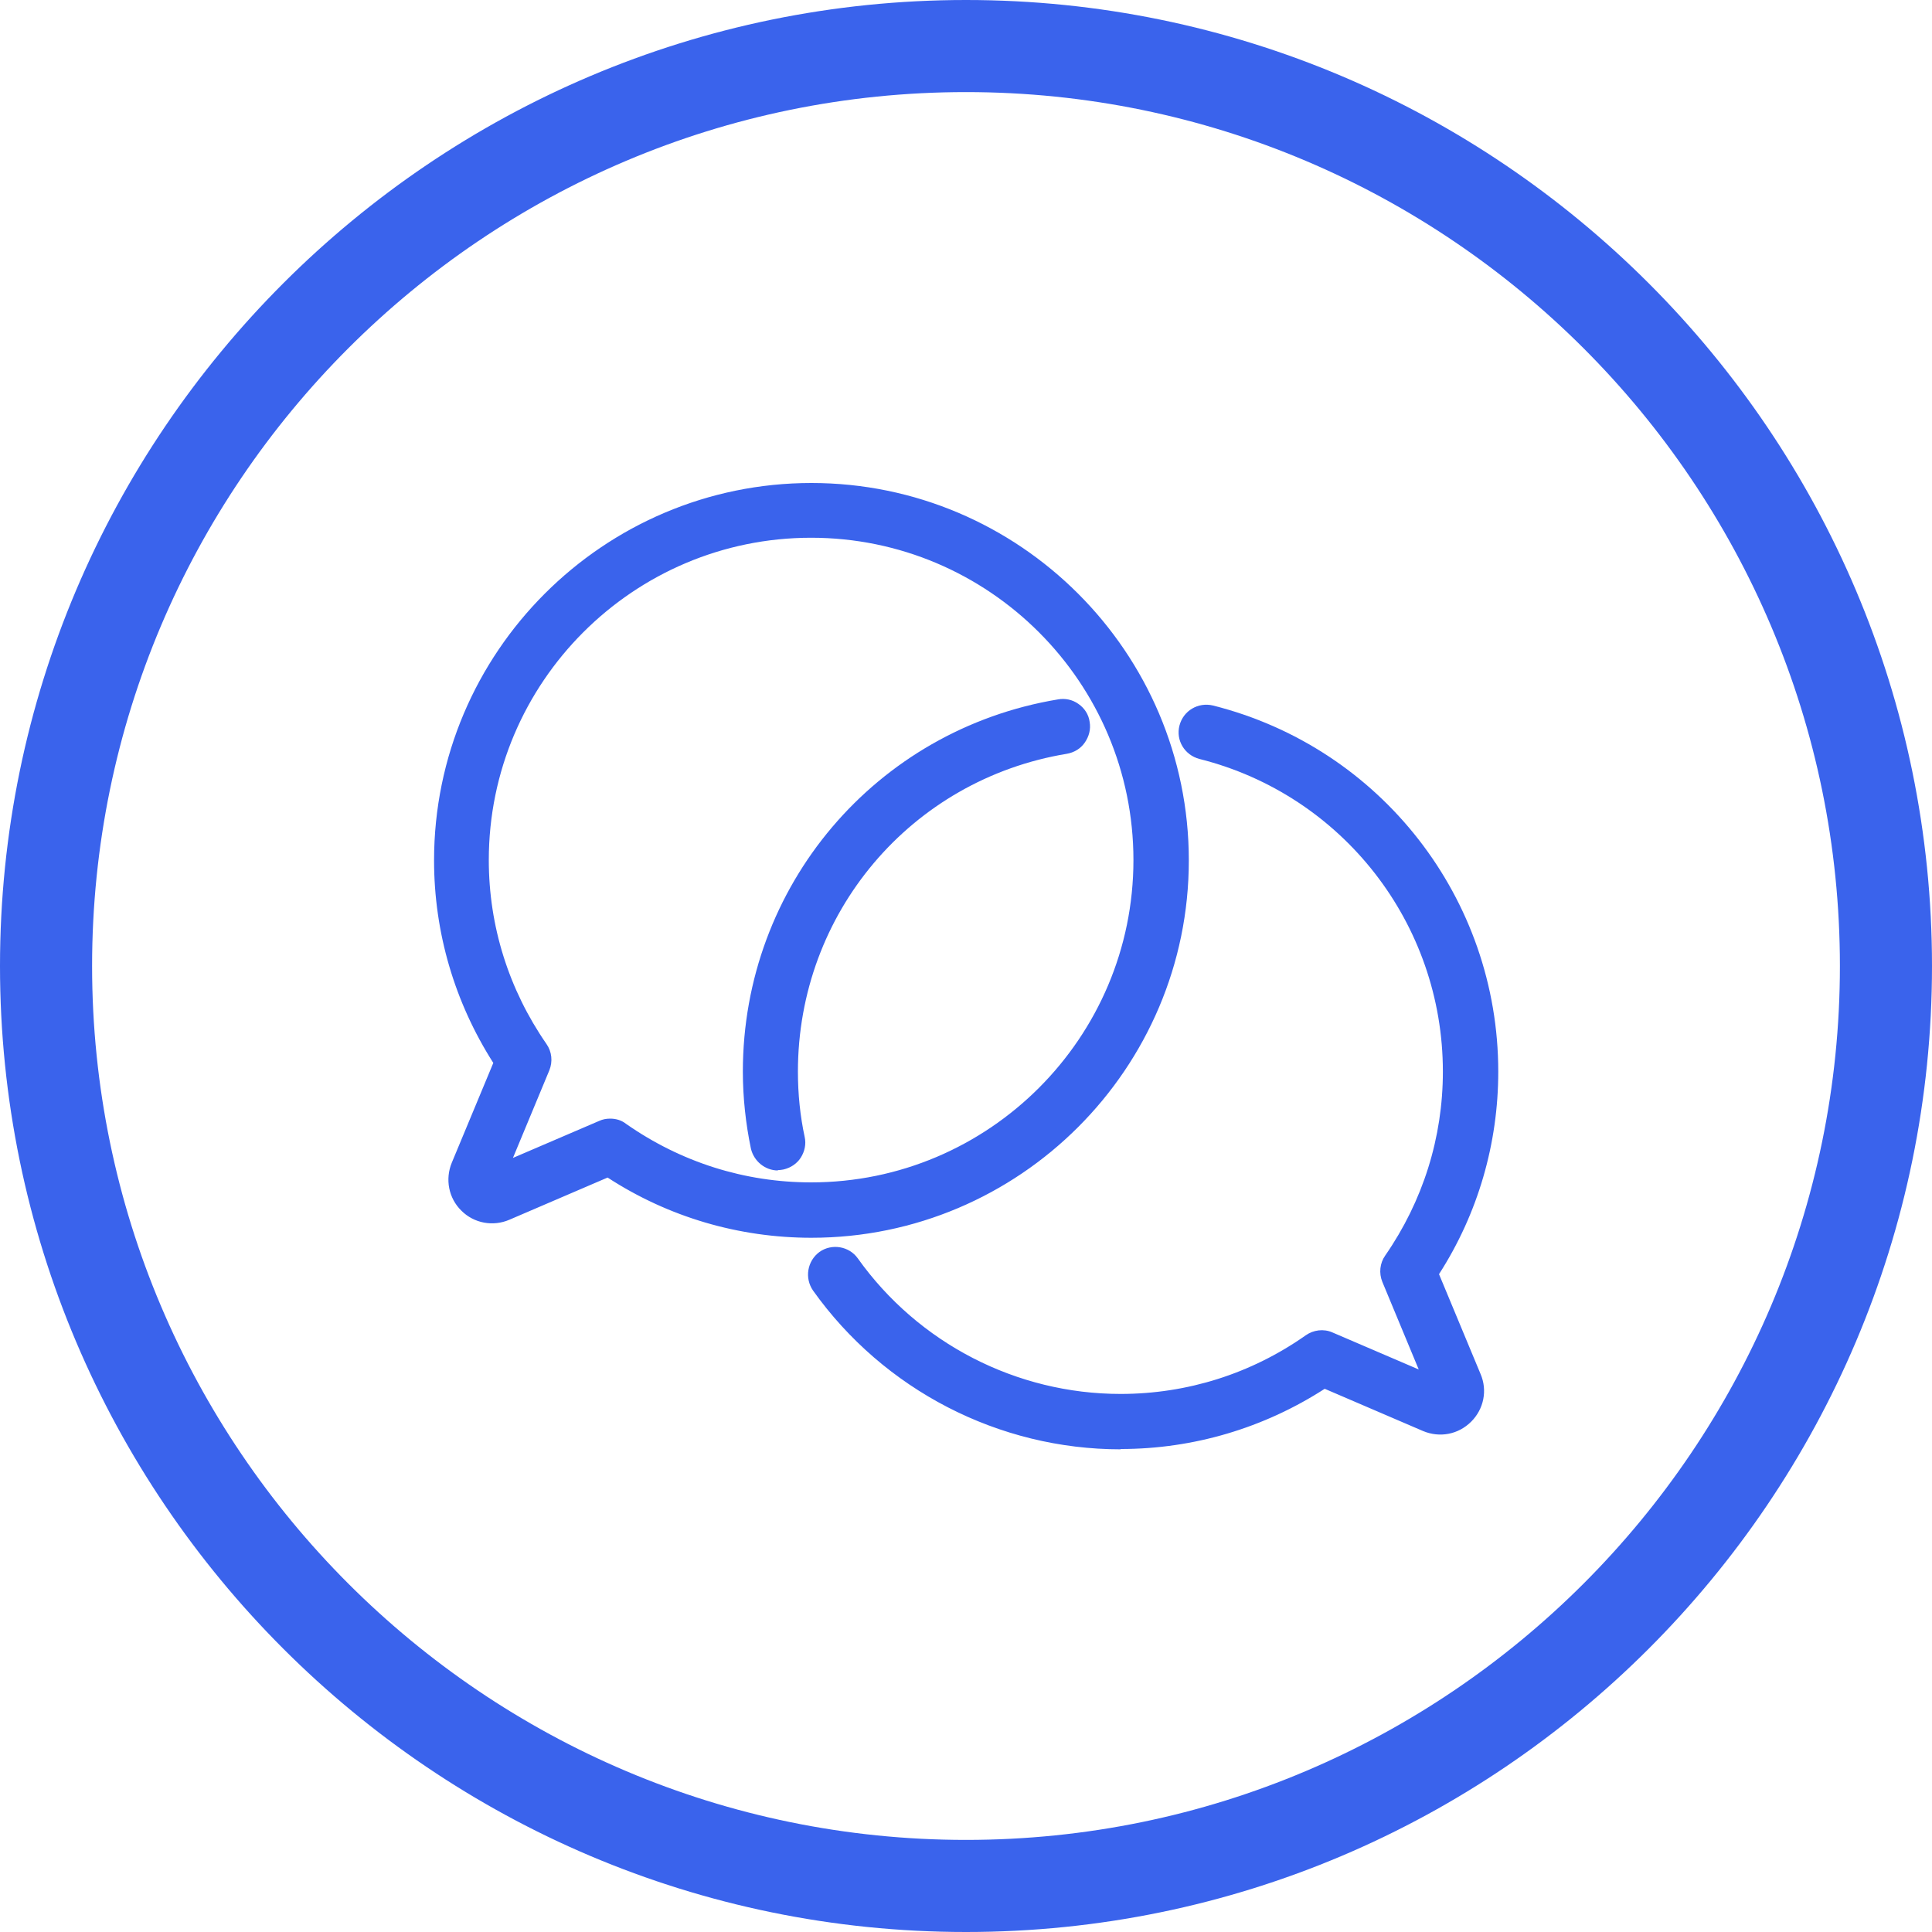
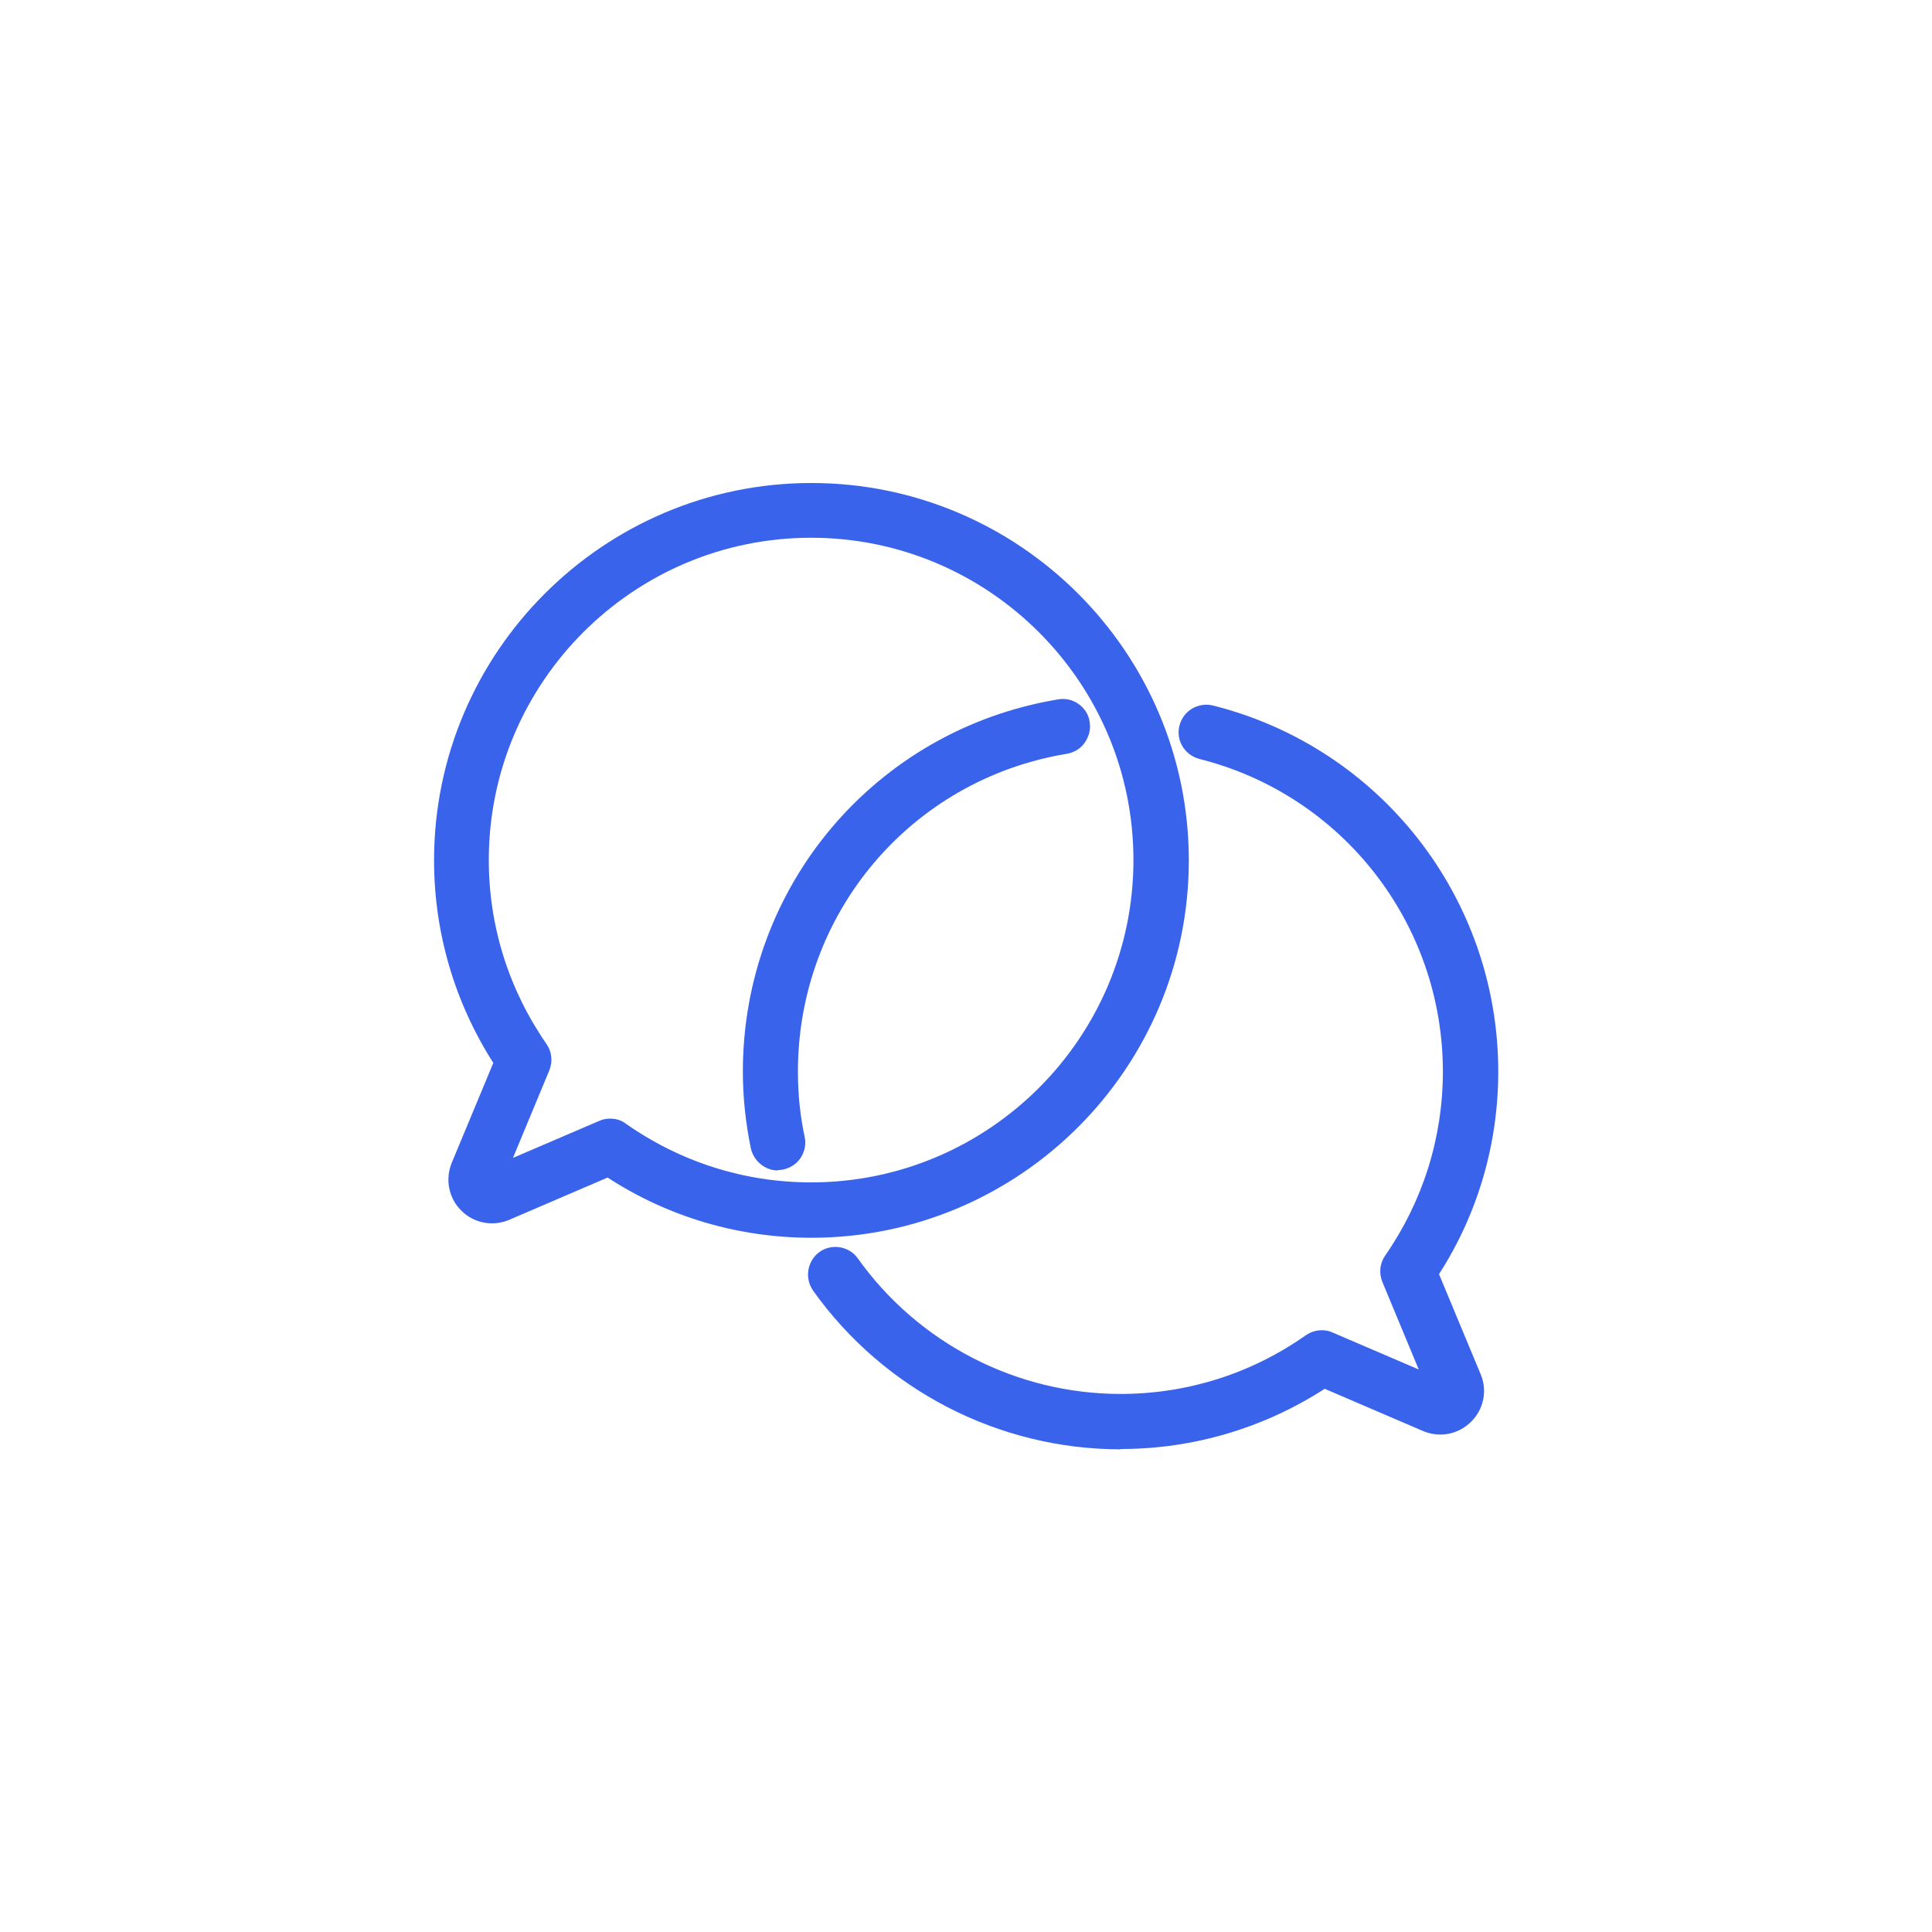
<svg xmlns="http://www.w3.org/2000/svg" id="Layer_1" width="60" height="60" version="1.1" viewBox="0 0 60 60">
-   <path d="M30,60C13.46,60,0,46.54,0,30S13.46,0,30,0s30,13.46,30,30-13.46,30-30,30ZM30,2.86C15.03,2.86,2.86,15.03,2.86,30s12.18,27.14,27.14,27.14,27.14-12.18,27.14-27.14S44.97,2.86,30,2.86Z" fill="#3a63ec" />
  <g>
    <g>
      <path d="M25.2,38.2c-2.26,0-4.43-.65-6.31-1.9l-3.17,1.36c-.42.18-.91.09-1.23-.23s-.42-.81-.25-1.23l1.34-3.21c-1.22-1.87-1.87-4.03-1.87-6.27,0-6.33,5.15-11.49,11.49-11.49s11.49,5.15,11.49,11.49-5.15,11.49-11.49,11.49ZM18.95,34.98c.13,0,.25.04.36.11,1.74,1.22,3.77,1.87,5.89,1.87,5.65,0,10.25-4.6,10.25-10.25s-4.6-10.25-10.25-10.25-10.25,4.6-10.25,10.25c0,2.1.63,4.12,1.83,5.84.12.17.15.4.06.59l-1.36,3.26,3.22-1.38c.08-.03.16-.05.24-.05Z" fill="#3a63ec" />
      <path d="M25.2,38.44c-2.25,0-4.44-.64-6.33-1.87l-3.05,1.31c-.51.22-1.1.11-1.49-.28-.4-.39-.51-.98-.3-1.49l1.29-3.1c-1.2-1.88-1.84-4.05-1.84-6.29,0-6.46,5.26-11.72,11.72-11.72s11.72,5.26,11.72,11.72-5.26,11.72-11.72,11.72ZM18.91,36.03l.11.07c1.84,1.22,3.98,1.86,6.18,1.86,6.2,0,11.25-5.05,11.25-11.25s-5.05-11.25-11.25-11.25-11.25,5.05-11.25,11.25c0,2.19.63,4.31,1.83,6.14l.07.11-1.39,3.33c-.14.34-.06.72.19.97.26.25.64.33.97.18l3.29-1.41ZM25.2,37.2c-2.16,0-4.25-.66-6.02-1.91-.11-.07-.25-.09-.37-.04l-3.76,1.61,1.58-3.8c.05-.12.04-.26-.04-.36-1.23-1.76-1.88-3.83-1.88-5.98,0-5.78,4.7-10.49,10.49-10.49s10.49,4.7,10.49,10.49-4.7,10.49-10.49,10.49ZM18.95,34.74c.18,0,.35.05.49.16,1.7,1.19,3.68,1.82,5.75,1.82,5.52,0,10.01-4.49,10.01-10.01s-4.49-10.01-10.01-10.01-10.01,4.49-10.01,10.01c0,2.05.62,4.02,1.79,5.71.17.24.2.55.09.82l-1.13,2.72,2.68-1.15c.11-.05.22-.07.34-.07Z" fill="#3a63ec" />
    </g>
    <g>
      <path d="M24.16,36.11c-.29,0-.54-.2-.6-.49-.16-.75-.24-1.54-.24-2.34,0-5.65,4.03-10.41,9.59-11.33.33-.06.66.17.71.51s-.17.66-.51.71c-4.96.82-8.55,5.07-8.55,10.1,0,.71.07,1.41.21,2.08.07.33-.14.66-.48.73-.04,0-.09.01-.13.01Z" fill="#3a63ec" />
      <path d="M24.16,36.35c-.4,0-.75-.29-.84-.68-.16-.77-.25-1.58-.25-2.39,0-5.76,4.12-10.62,9.79-11.56.22-.04.45.01.63.14.19.13.32.33.35.56.04.23-.02.45-.15.64-.13.19-.33.31-.56.35-4.84.8-8.35,4.95-8.35,9.87,0,.7.07,1.38.21,2.03.05.22,0,.45-.12.64-.12.19-.32.32-.54.37-.06.01-.12.02-.18.02ZM33.01,22.19s-.04,0-.06,0c-5.45.9-9.4,5.56-9.4,11.09,0,.78.08,1.55.24,2.29.04.2.26.33.45.29.1-.02.19-.08.24-.17.06-.09.07-.19.05-.29-.15-.68-.22-1.4-.22-2.13,0-5.15,3.68-9.5,8.75-10.34.1-.02.19-.07.25-.15.06-.08.08-.18.07-.28-.02-.1-.07-.19-.16-.25-.06-.05-.14-.07-.21-.07Z" fill="#3a63ec" />
    </g>
    <g>
      <path d="M34.8,44.77c-3.7,0-7.2-1.81-9.36-4.83-.2-.28-.13-.66.15-.86.28-.2.66-.13.86.14,1.92,2.7,5.05,4.31,8.35,4.31,2.12,0,4.15-.65,5.89-1.87.18-.12.4-.15.6-.06l3.22,1.38-1.36-3.26c-.08-.19-.06-.42.06-.59,1.2-1.73,1.83-3.75,1.83-5.84,0-4.7-3.18-8.79-7.74-9.94-.33-.08-.53-.42-.45-.75.08-.33.42-.53.75-.45,5.11,1.29,8.68,5.87,8.68,11.14,0,2.24-.64,4.4-1.87,6.27l1.34,3.22c.18.42.08.9-.24,1.22-.33.33-.81.42-1.24.24l-3.17-1.36c-1.88,1.24-4.06,1.9-6.31,1.9ZM44.62,43.25s0,0,0,0h0Z" fill="#3a63ec" />
      <path d="M34.8,45.01c-3.78,0-7.35-1.84-9.55-4.93-.27-.39-.18-.92.2-1.2.38-.27.92-.18,1.19.2,1.88,2.64,4.93,4.21,8.16,4.21,2.07,0,4.06-.63,5.75-1.82.24-.17.56-.21.83-.09l2.68,1.15-1.13-2.72c-.11-.27-.08-.58.09-.82,1.17-1.69,1.79-3.66,1.79-5.71,0-4.59-3.11-8.59-7.56-9.71-.46-.12-.74-.58-.62-1.04.12-.46.58-.73,1.04-.62,5.21,1.31,8.86,5.99,8.86,11.37,0,2.23-.63,4.41-1.84,6.29l1.29,3.1c.22.51.1,1.09-.29,1.48-.4.4-.98.51-1.5.29l-3.05-1.31c-1.89,1.22-4.08,1.87-6.33,1.87ZM25.94,39.2c-.08,0-.15.02-.22.07-.17.12-.21.36-.09.53,2.11,2.96,5.54,4.73,9.17,4.73,2.2,0,4.34-.64,6.18-1.86l.11-.07,3.29,1.41c.33.14.72.07.97-.19.26-.26.33-.63.19-.96l-1.39-3.33.07-.11c1.2-1.83,1.83-3.95,1.83-6.14,0-5.16-3.49-9.65-8.5-10.91-.21-.05-.41.07-.46.28-.05.2.07.41.28.46,4.66,1.17,7.92,5.36,7.92,10.17,0,2.15-.65,4.21-1.88,5.98-.07.11-.09.24-.04.36l1.58,3.8-3.76-1.61c-.12-.05-.26-.04-.37.04-1.78,1.25-3.86,1.91-6.02,1.91-3.38,0-6.58-1.65-8.55-4.41-.07-.1-.19-.16-.31-.16ZM44.82,43.11h0s0,0,0,0Z" fill="#3a63ec" />
    </g>
  </g>
</svg>